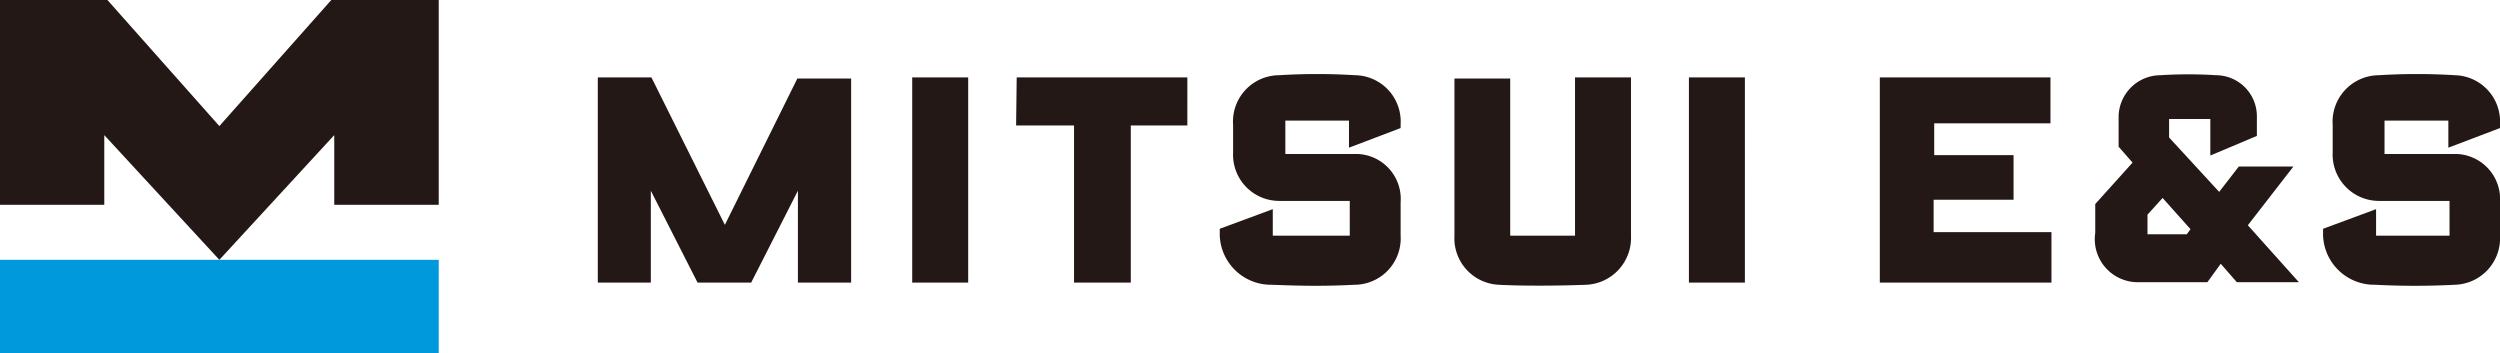
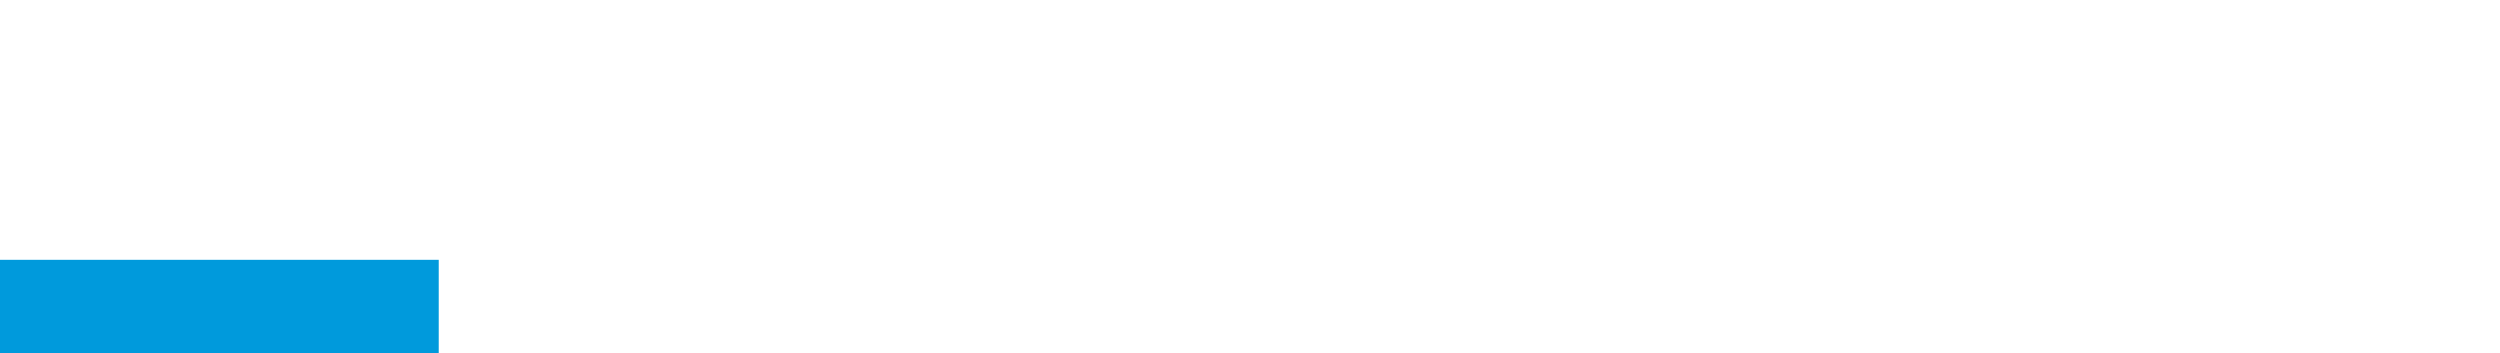
<svg xmlns="http://www.w3.org/2000/svg" viewBox="0 0 127.3 18">
  <defs>
    <style>.cls-1{fill:#231815;}.cls-2{fill:#009adc;}</style>
  </defs>
  <g id="レイヤー_2" data-name="レイヤー 2">
    <g id="ヘッダー">
-       <polygon class="cls-1" points="11.17 13.23 17.02 6.88 17.02 10.43 22.34 10.43 22.34 0 16.87 0 11.17 6.42 5.47 0 0 0 0 10.43 5.31 10.43 5.31 6.88 11.17 13.23" />
      <rect class="cls-2" y="13.23" width="22.34" height="4.77" />
-       <path class="cls-1" d="M46.45,3.94H49.3V14.39H46.45ZM86,14.39h2.85V3.94H86Zm-34.26-8h2.95v8h2.89v-8h2.88V3.94H51.77Zm46.72,3.78h4.07V7.9H98.49V6.28h5.92V3.94H95.72V14.39h8.74V11.82h-6Zm16,1.3,2.6,2.9H113.9l-.82-.94-.68.94c-.65,0-2.11,0-3.5,0a2.19,2.19,0,0,1-2.21-2.51V10.39l1.9-2.11-.71-.81V5.92A2.14,2.14,0,0,1,110,3.83a22.58,22.58,0,0,1,2.85,0,2.09,2.09,0,0,1,2.07,2.09v1l-2.37,1V6.06h-2.1V7L113,9.77l1-1.29h2.78Zm-4.34-1.39-.77.85v1h2l.19-.26ZM69,3.83a31.22,31.22,0,0,0-3.87,0,2.36,2.36,0,0,0-2.34,2.54V7.76a2.35,2.35,0,0,0,2.34,2.47h3.6V12H64.81V10.65l-2.7,1V12a2.61,2.61,0,0,0,2.65,2.5c1.5.06,2.7.08,4.21,0A2.36,2.36,0,0,0,71.32,12V10.3A2.29,2.29,0,0,0,69.1,7.84H65.45V6.14h3.24V7.52l2.63-1V6.33A2.36,2.36,0,0,0,69,3.83Zm56,0a31.22,31.22,0,0,0-3.87,0,2.37,2.37,0,0,0-2.35,2.54V7.76a2.36,2.36,0,0,0,2.35,2.47h3.6V12h-3.74V10.65l-2.7,1V12a2.61,2.61,0,0,0,2.65,2.5,39.27,39.27,0,0,0,4.06,0A2.37,2.37,0,0,0,127.3,12V10.3a2.3,2.3,0,0,0-2.22-2.46h-3.66V6.14h3.25V7.52l2.63-1V6.33A2.36,2.36,0,0,0,125,3.83ZM80.2,12H76.9v-8H74.06V12a2.37,2.37,0,0,0,2.26,2.5c1.26.07,3.21.05,4.47,0A2.39,2.39,0,0,0,83.05,12V3.94H80.2Zm-36.86-8H40.6l-3.69,7.45L33.17,3.94H30.44V14.39h2.7V9.71l2.38,4.68h2.73l2.38-4.68v4.68h2.71Z" />
    </g>
  </g>
</svg>